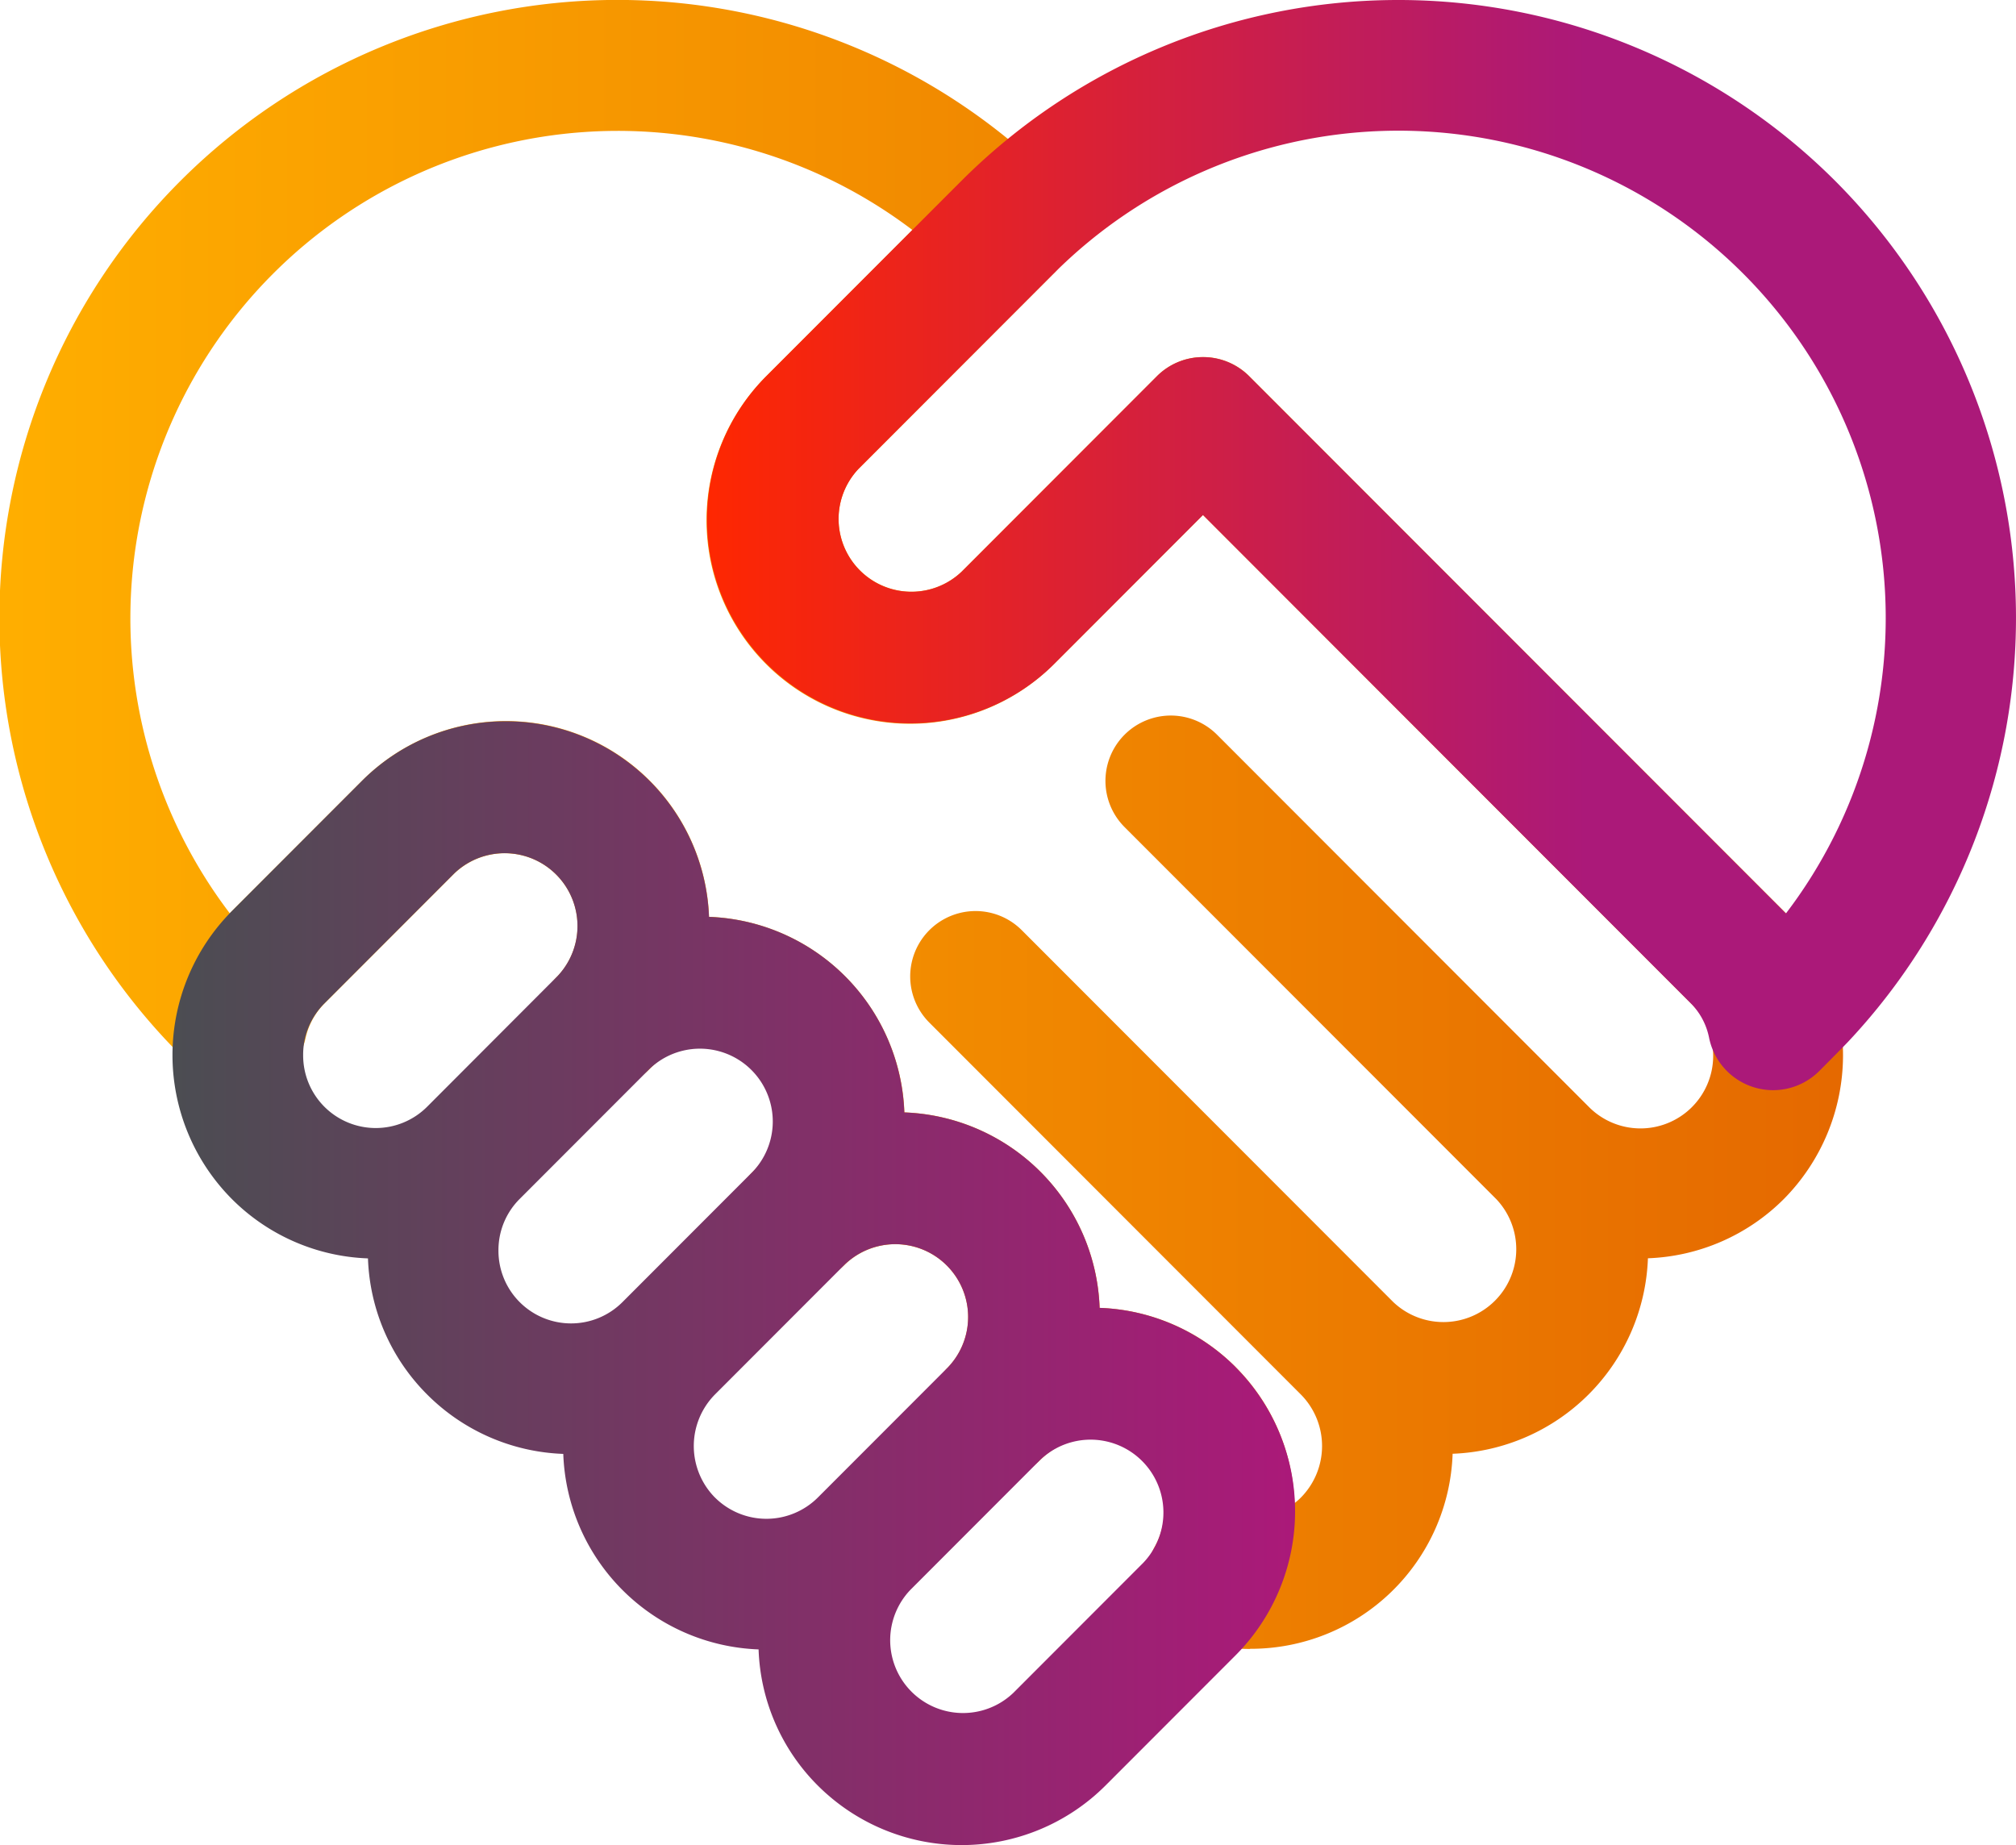
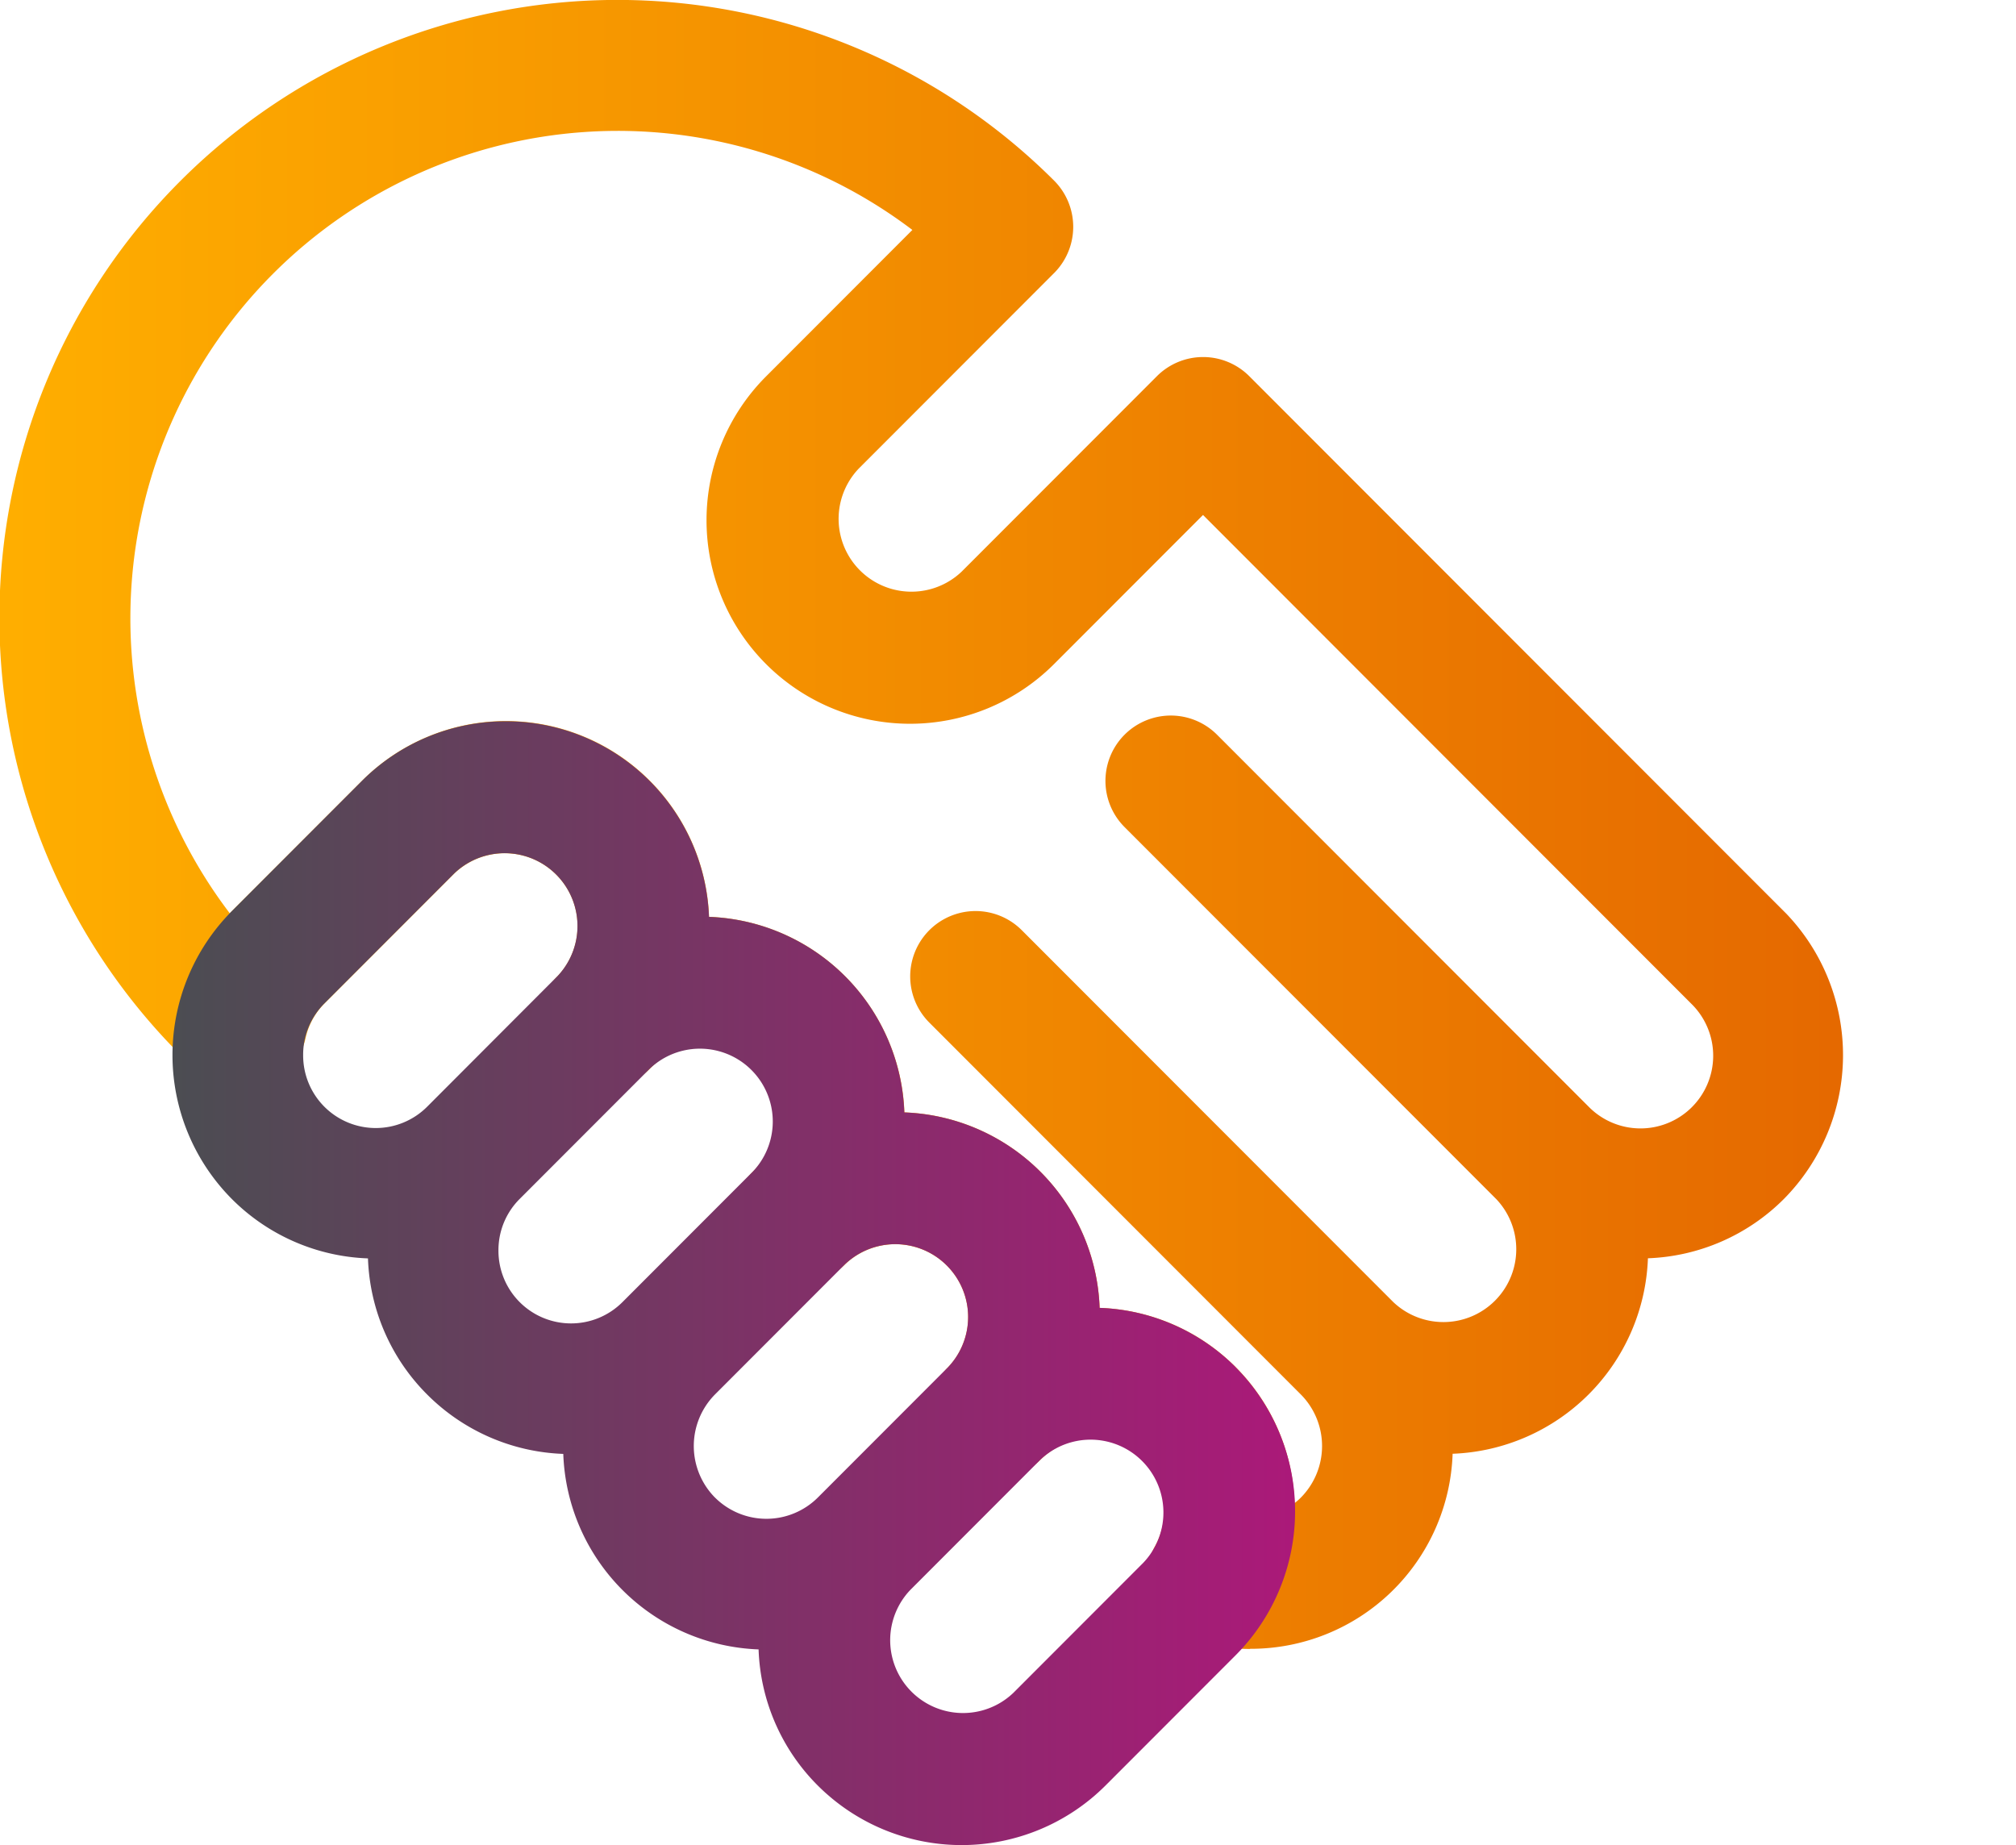
<svg xmlns="http://www.w3.org/2000/svg" width="99.641" height="91.193" viewBox="0 0 99.641 91.193">
  <defs>
    <style>.a{fill:url(#a);}.b{fill:url(#b);}.c{fill:url(#c);}</style>
    <linearGradient id="a" y1="0.5" x2="1" y2="0.5">
      <stop offset="0" stop-color="#ffae00" />
      <stop offset="1" stop-color="#e56900" />
    </linearGradient>
    <linearGradient id="b" y1="0.5" x2="1" y2="0.5">
      <stop offset="0" stop-color="#4b4d52" />
      <stop offset="1" stop-color="#ab1979" />
    </linearGradient>
    <linearGradient id="c" y1="0.5" x2="1" y2="0.5">
      <stop offset="0" stop-color="#ff2700" />
      <stop offset="0.67" stop-color="#ab1979" />
    </linearGradient>
  </defs>
  <path class="a" d="M1361.7,351.136a10.191,10.191,0,0,1-2.756-.38,3.233,3.233,0,0,1-1.95-4.681,3.612,3.612,0,0,0-.565-4.293,3.614,3.614,0,0,0-5.087,0,3.23,3.23,0,0,1-4.566-4.57,3.6,3.6,0,0,0-5.087-5.092,3.23,3.23,0,0,1-4.566-4.57,3.6,3.6,0,1,0-5.087-5.092,3.23,3.23,0,0,1-4.566-4.57,3.6,3.6,0,0,0-5.087-5.092l-6.435,6.442a3.506,3.506,0,0,0-.934,1.729,3.227,3.227,0,0,1-5.429,1.562l-.737-.738a30.545,30.545,0,0,1,43.168-43.228,3.234,3.234,0,0,1,.065,4.5c-.034.037-.071.074-.108.11l-9.617,9.626a3.6,3.6,0,0,0,5.087,5.092l9.653-9.662a3.226,3.226,0,0,1,4.566,0l26.5,26.523.039.039a10.114,10.114,0,0,1-.112,14.1,10.011,10.011,0,0,1-6.724,2.936,10.035,10.035,0,0,1-9.653,9.662,9.983,9.983,0,0,1-10.008,9.64Zm-7.428-16.857a9.983,9.983,0,0,1,9.627,9.652,3.355,3.355,0,0,0,.314-.278,3.622,3.622,0,0,0,0-5.092l-18.363-18.381a3.23,3.23,0,0,1,4.566-4.57l18.363,18.381a3.6,3.6,0,0,0,5.087-5.092L1355.5,310.517a3.23,3.23,0,0,1,4.566-4.57l18.363,18.381a3.593,3.593,0,0,0,5.137-5.025l-24.191-24.215-7.37,7.377a10.059,10.059,0,0,1-14.219-14.233L1345.01,281a24.092,24.092,0,0,0-33.739,33.774l.107-.109,6.435-6.442a10.045,10.045,0,0,1,17.148,6.727,10.041,10.041,0,0,1,9.656,9.666,10.029,10.029,0,0,1,9.65,9.662Z" transform="translate(-1299.916 -269.635)" />
  <path class="b" d="M1378.874,411.878a10.008,10.008,0,0,0-6.726-2.933,10.021,10.021,0,0,0-9.653-9.659,10.027,10.027,0,0,0-9.653-9.666,10.051,10.051,0,0,0-17.146-6.729l-6.435,6.442a10.092,10.092,0,0,0,0,14.233h0a10.011,10.011,0,0,0,6.726,2.934,9.988,9.988,0,0,0,2.927,6.729h0a10.01,10.01,0,0,0,6.726,2.934,10.028,10.028,0,0,0,9.653,9.663,9.989,9.989,0,0,0,2.927,6.729h0a10.059,10.059,0,0,0,14.218,0l6.435-6.441a10.091,10.091,0,0,0,0-14.233Zm-46.091-15.429a3.575,3.575,0,0,1,1.045-2.546l6.435-6.442a3.6,3.6,0,0,1,5.087,5.092L1338.915,399a3.589,3.589,0,0,1-6.132-2.546Zm9.653,9.662a3.573,3.573,0,0,1,1.045-2.546l6.435-6.442a3.6,3.6,0,0,1,5.087,5.092l-6.435,6.442a3.589,3.589,0,0,1-6.132-2.546Zm10.7,12.208a3.623,3.623,0,0,1,0-5.092l6.435-6.442a3.6,3.6,0,0,1,5.087,5.092l-6.435,6.441a3.6,3.6,0,0,1-5.087,0Zm21.175,3.221-6.435,6.442a3.6,3.6,0,0,1-5.087-5.092l6.435-6.442a3.6,3.6,0,0,1,5.087,5.092Z" transform="translate(-1317.8 -344.302)" />
-   <path class="c" d="M1460.825,323.518a3.229,3.229,0,0,1-3.165-2.593,3.364,3.364,0,0,0-.85-1.648l-24.164-24.188-7.37,7.377a10.059,10.059,0,0,1-14.218-14.233l9.652-9.663.05-.049a30.547,30.547,0,0,1,43.127.049h0a30.583,30.583,0,0,1,.657,42.542c-.261.279-1.424,1.446-1.435,1.457A3.229,3.229,0,0,1,1460.825,323.518Zm-28.178-36.231a3.217,3.217,0,0,1,2.283.947l26.5,26.523.027.028a24.085,24.085,0,0,0-36.169-31.649l-.044.042-9.617,9.627a3.6,3.6,0,0,0,5.087,5.092l9.652-9.662A3.216,3.216,0,0,1,1432.647,287.287Z" transform="translate(-1373.189 -269.635)" />
</svg>